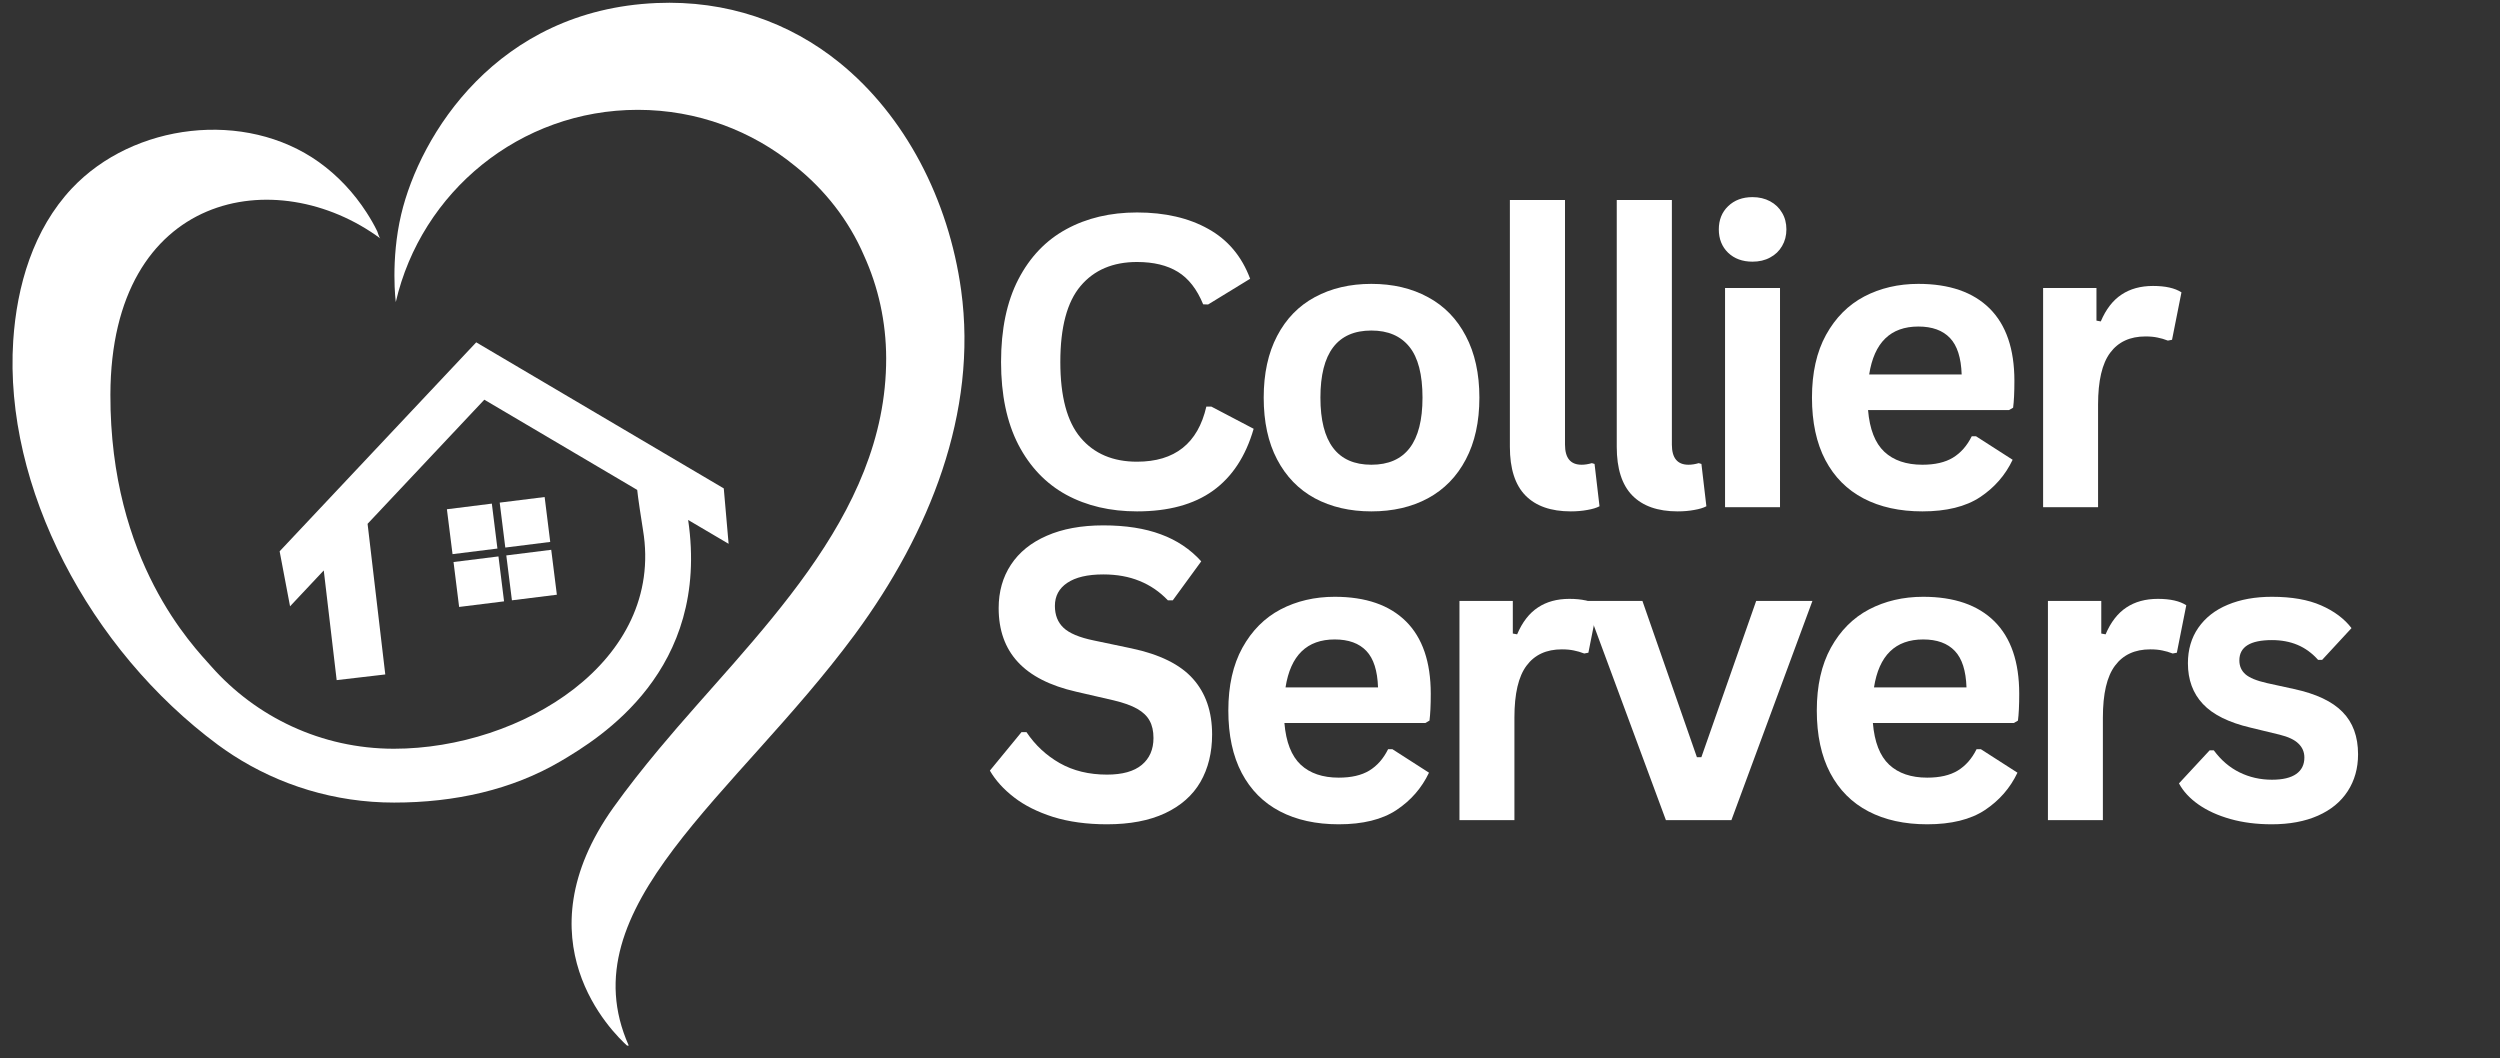
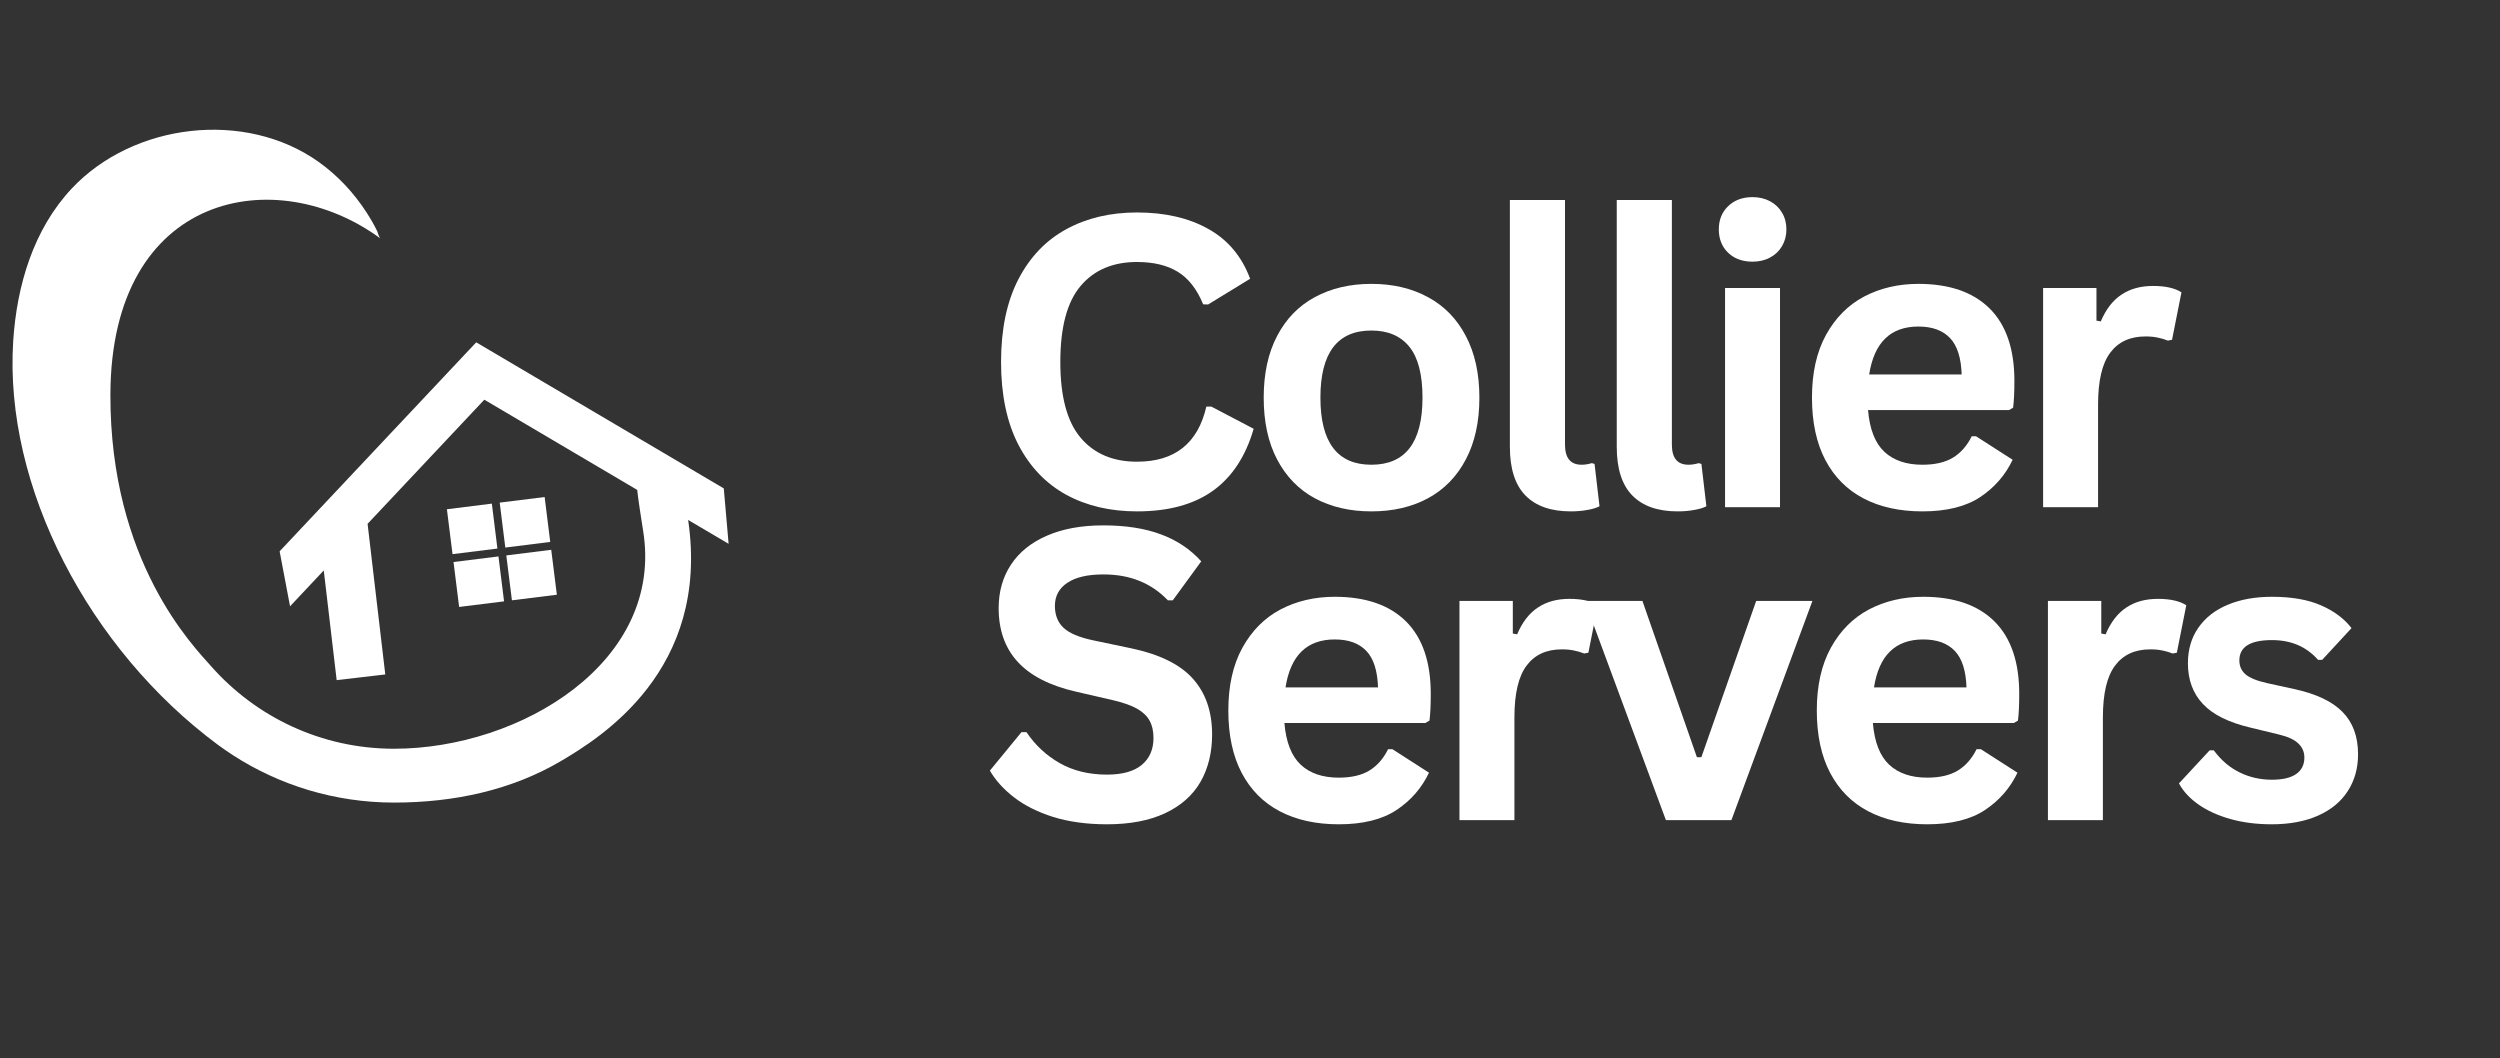
<svg xmlns="http://www.w3.org/2000/svg" width="326" zoomAndPan="magnify" viewBox="0 0 244.5 103.5" height="138" preserveAspectRatio="xMidYMid meet" version="1.0">
  <rect x="0" y="0" width="244.5" height="103.5" fill="#333333" stroke="none" />
  <defs>
    <g />
    <clipPath id="364bbb6100">
-       <path d="M 38 0 L 95 0 L 95 102.258 L 38 102.258 Z M 38 0 " clip-rule="nonzero" />
-     </clipPath>
+       </clipPath>
  </defs>
  <path fill="#ffffff" d="M 44.355 54.965 L 48.75 54.418 L 49.297 58.812 L 44.902 59.359 Z M 44.355 54.965 " fill-opacity="1" fill-rule="nonzero" />
  <path fill="#ffffff" d="M 48.871 49.156 L 53.266 48.609 L 53.812 53 L 49.418 53.551 Z M 48.871 49.156 " fill-opacity="1" fill-rule="nonzero" />
  <path fill="#ffffff" d="M 49.516 54.32 L 53.91 53.77 L 54.461 58.164 L 50.066 58.711 Z M 49.516 54.32 " fill-opacity="1" fill-rule="nonzero" />
  <path fill="#ffffff" d="M 43.707 49.805 L 48.102 49.254 L 48.648 53.648 L 44.258 54.195 Z M 43.707 49.805 " fill-opacity="1" fill-rule="nonzero" />
  <path fill="#ffffff" d="M 67.301 50.852 L 71.258 53.184 L 70.785 47.766 L 46.574 33.48 L 27.348 53.918 L 28.367 59.297 L 31.664 55.789 L 32.926 66.516 L 37.68 65.961 L 35.949 51.23 L 47.367 39.09 L 62.32 47.914 C 62.352 48.398 62.754 51.043 62.887 51.844 C 65.02 64.695 50.941 73.227 38.527 73.227 C 31.418 73.227 25.031 70.113 20.66 65.172 C 18.914 63.195 10.758 54.957 10.797 38.594 C 10.848 18.691 27.082 15.84 37.207 23.328 C 37.07 23.23 36.961 22.77 36.895 22.621 C 36.59 21.988 36.23 21.371 35.852 20.785 C 34.621 18.875 33.039 17.176 31.188 15.852 C 23.969 10.703 13.047 12.035 7.031 18.422 C 3.258 22.434 1.645 27.941 1.293 33.332 C 0.367 47.633 8.738 63.523 21.309 72.84 C 21.785 73.188 22.266 73.523 22.766 73.848 C 27.309 76.785 32.727 78.492 38.543 78.492 C 44.465 78.492 50.066 77.25 54.828 74.449 C 58.703 72.164 69.461 65.566 67.301 50.852 Z M 67.301 50.852 " fill-opacity="1" fill-rule="nonzero" />
  <g clip-path="url(#364bbb6100)">
    <path fill="#ffffff" d="M 94 28.387 C 92.773 19.477 88.5 11.312 82.113 6.137 C 77.219 2.168 71.074 0 64.195 0.297 C 48.594 0.973 41.07 13.195 39.234 20.98 C 38.18 25.465 38.707 29.543 38.707 29.543 C 41.195 18.773 50.844 10.742 62.375 10.742 C 68.207 10.742 73.547 12.793 77.738 16.219 C 80.672 18.551 83.027 21.566 84.504 25.004 C 85.895 28.066 86.66 31.461 86.668 35.035 C 86.695 50.695 73.68 62.164 64.434 73.27 C 62.887 75.129 61.387 77.02 59.98 78.988 C 50.75 91.969 59.855 100.949 61.387 102.316 C 61.438 102.359 61.512 102.309 61.484 102.242 C 55.48 88.723 71.926 77.824 83.523 62.156 C 83.57 62.098 83.613 62.039 83.656 61.977 C 90.902 52.121 95.641 40.352 94 28.387 Z M 94 28.387 " fill-opacity="1" fill-rule="nonzero" />
  </g>
  <g fill="#ffffff" fill-opacity="1">
    <g transform="translate(95.669, 49.607)">
      <g>
        <path d="M 15.531 0.406 C 12.914 0.406 10.609 -0.133 8.609 -1.219 C 6.617 -2.312 5.055 -3.945 3.922 -6.125 C 2.797 -8.312 2.234 -11.004 2.234 -14.203 C 2.234 -17.41 2.797 -20.102 3.922 -22.281 C 5.055 -24.469 6.617 -26.102 8.609 -27.188 C 10.609 -28.281 12.914 -28.828 15.531 -28.828 C 18.27 -28.828 20.594 -28.289 22.5 -27.219 C 24.414 -26.156 25.781 -24.531 26.594 -22.344 L 22.484 -19.828 L 22 -19.844 C 21.395 -21.32 20.57 -22.379 19.531 -23.016 C 18.488 -23.66 17.156 -23.984 15.531 -23.984 C 13.176 -23.984 11.336 -23.203 10.016 -21.641 C 8.691 -20.078 8.031 -17.598 8.031 -14.203 C 8.031 -10.828 8.691 -8.359 10.016 -6.797 C 11.336 -5.234 13.176 -4.453 15.531 -4.453 C 19.227 -4.453 21.488 -6.25 22.312 -9.844 L 22.797 -9.844 L 26.938 -7.672 C 26.164 -4.984 24.836 -2.961 22.953 -1.609 C 21.078 -0.266 18.602 0.406 15.531 0.406 Z M 15.531 0.406 " />
      </g>
    </g>
  </g>
  <g fill="#ffffff" fill-opacity="1">
    <g transform="translate(121.668, 49.607)">
      <g>
        <path d="M 12.453 0.406 C 10.359 0.406 8.516 -0.02 6.922 -0.875 C 5.336 -1.738 4.109 -3.004 3.234 -4.672 C 2.359 -6.336 1.922 -8.352 1.922 -10.719 C 1.922 -13.07 2.359 -15.082 3.234 -16.75 C 4.109 -18.426 5.336 -19.691 6.922 -20.547 C 8.516 -21.41 10.359 -21.844 12.453 -21.844 C 14.555 -21.844 16.398 -21.41 17.984 -20.547 C 19.578 -19.691 20.812 -18.426 21.688 -16.75 C 22.57 -15.082 23.016 -13.07 23.016 -10.719 C 23.016 -8.352 22.57 -6.336 21.688 -4.672 C 20.812 -3.004 19.578 -1.738 17.984 -0.875 C 16.398 -0.02 14.555 0.406 12.453 0.406 Z M 12.453 -4.156 C 15.785 -4.156 17.453 -6.344 17.453 -10.719 C 17.453 -12.977 17.023 -14.633 16.172 -15.688 C 15.316 -16.75 14.078 -17.281 12.453 -17.281 C 9.129 -17.281 7.469 -15.094 7.469 -10.719 C 7.469 -6.344 9.129 -4.156 12.453 -4.156 Z M 12.453 -4.156 " />
      </g>
    </g>
  </g>
  <g fill="#ffffff" fill-opacity="1">
    <g transform="translate(144.713, 49.607)">
      <g>
        <path d="M 8.906 0.406 C 6.969 0.406 5.488 -0.113 4.469 -1.156 C 3.457 -2.195 2.953 -3.781 2.953 -5.906 L 2.953 -30.047 L 8.344 -30.047 L 8.344 -6.125 C 8.344 -4.812 8.883 -4.156 9.969 -4.156 C 10.281 -4.156 10.613 -4.207 10.969 -4.312 L 11.234 -4.234 L 11.719 -0.094 C 11.426 0.062 11.031 0.18 10.531 0.266 C 10.039 0.359 9.5 0.406 8.906 0.406 Z M 8.906 0.406 " />
      </g>
    </g>
  </g>
  <g fill="#ffffff" fill-opacity="1">
    <g transform="translate(155.165, 49.607)">
      <g>
        <path d="M 8.906 0.406 C 6.969 0.406 5.488 -0.113 4.469 -1.156 C 3.457 -2.195 2.953 -3.781 2.953 -5.906 L 2.953 -30.047 L 8.344 -30.047 L 8.344 -6.125 C 8.344 -4.812 8.883 -4.156 9.969 -4.156 C 10.281 -4.156 10.613 -4.207 10.969 -4.312 L 11.234 -4.234 L 11.719 -0.094 C 11.426 0.062 11.031 0.18 10.531 0.266 C 10.039 0.359 9.5 0.406 8.906 0.406 Z M 8.906 0.406 " />
      </g>
    </g>
  </g>
  <g fill="#ffffff" fill-opacity="1">
    <g transform="translate(165.616, 49.607)">
      <g>
        <path d="M 5.781 -24.016 C 4.801 -24.016 4.004 -24.305 3.391 -24.891 C 2.785 -25.484 2.484 -26.242 2.484 -27.172 C 2.484 -28.098 2.785 -28.852 3.391 -29.438 C 4.004 -30.031 4.801 -30.328 5.781 -30.328 C 6.426 -30.328 7 -30.191 7.5 -29.922 C 8.008 -29.648 8.398 -29.273 8.672 -28.797 C 8.953 -28.328 9.094 -27.785 9.094 -27.172 C 9.094 -26.566 8.953 -26.023 8.672 -25.547 C 8.398 -25.066 8.008 -24.691 7.5 -24.422 C 7 -24.148 6.426 -24.016 5.781 -24.016 Z M 3.094 0 L 3.094 -21.438 L 8.469 -21.438 L 8.469 0 Z M 3.094 0 " />
      </g>
    </g>
  </g>
  <g fill="#ffffff" fill-opacity="1">
    <g transform="translate(175.289, 49.607)">
      <g>
        <path d="M 21.188 -9.5 L 7.406 -9.5 C 7.562 -7.633 8.094 -6.273 9 -5.422 C 9.906 -4.578 11.145 -4.156 12.719 -4.156 C 13.945 -4.156 14.941 -4.383 15.703 -4.844 C 16.473 -5.312 17.086 -6.008 17.547 -6.938 L 17.969 -6.938 L 21.547 -4.641 C 20.836 -3.141 19.773 -1.922 18.359 -0.984 C 16.953 -0.055 15.07 0.406 12.719 0.406 C 10.5 0.406 8.582 -0.016 6.969 -0.859 C 5.352 -1.703 4.109 -2.953 3.234 -4.609 C 2.359 -6.273 1.922 -8.312 1.922 -10.719 C 1.922 -13.145 2.379 -15.191 3.297 -16.859 C 4.223 -18.535 5.469 -19.785 7.031 -20.609 C 8.602 -21.43 10.367 -21.844 12.328 -21.844 C 15.359 -21.844 17.68 -21.039 19.297 -19.438 C 20.91 -17.832 21.719 -15.473 21.719 -12.359 C 21.719 -11.234 21.676 -10.359 21.594 -9.734 Z M 16.562 -12.984 C 16.508 -14.617 16.129 -15.805 15.422 -16.547 C 14.711 -17.297 13.68 -17.672 12.328 -17.672 C 9.609 -17.672 8.004 -16.109 7.516 -12.984 Z M 16.562 -12.984 " />
      </g>
    </g>
  </g>
  <g fill="#ffffff" fill-opacity="1">
    <g transform="translate(196.722, 49.607)">
      <g>
        <path d="M 3.094 0 L 3.094 -21.438 L 8.312 -21.438 L 8.312 -18.25 L 8.734 -18.172 C 9.242 -19.367 9.922 -20.242 10.766 -20.797 C 11.609 -21.359 12.633 -21.641 13.844 -21.641 C 15.062 -21.641 15.988 -21.43 16.625 -21.016 L 15.703 -16.375 L 15.297 -16.297 C 14.953 -16.43 14.613 -16.531 14.281 -16.594 C 13.957 -16.664 13.566 -16.703 13.109 -16.703 C 11.598 -16.703 10.445 -16.172 9.656 -15.109 C 8.863 -14.055 8.469 -12.363 8.469 -10.031 L 8.469 0 Z M 3.094 0 " />
      </g>
    </g>
  </g>
  <g fill="#ffffff" fill-opacity="1">
    <g transform="translate(95.669, 80.21)">
      <g>
        <path d="M 12.594 0.406 C 10.625 0.406 8.867 0.164 7.328 -0.312 C 5.797 -0.801 4.52 -1.441 3.5 -2.234 C 2.477 -3.023 1.691 -3.895 1.141 -4.844 L 4.234 -8.609 L 4.719 -8.609 C 5.57 -7.336 6.656 -6.328 7.969 -5.578 C 9.289 -4.828 10.832 -4.453 12.594 -4.453 C 14.102 -4.453 15.238 -4.77 16 -5.406 C 16.758 -6.039 17.141 -6.914 17.141 -8.031 C 17.141 -8.707 17.016 -9.27 16.766 -9.719 C 16.523 -10.176 16.117 -10.566 15.547 -10.891 C 14.984 -11.211 14.211 -11.488 13.234 -11.719 L 9.578 -12.562 C 7.023 -13.145 5.125 -14.113 3.875 -15.469 C 2.625 -16.82 2 -18.578 2 -20.734 C 2 -22.348 2.398 -23.766 3.203 -24.984 C 4.004 -26.203 5.172 -27.145 6.703 -27.812 C 8.242 -28.488 10.086 -28.828 12.234 -28.828 C 14.422 -28.828 16.297 -28.535 17.859 -27.953 C 19.422 -27.379 20.738 -26.5 21.812 -25.312 L 19.031 -21.5 L 18.547 -21.5 C 17.742 -22.344 16.82 -22.973 15.781 -23.391 C 14.75 -23.816 13.566 -24.031 12.234 -24.031 C 10.691 -24.031 9.516 -23.754 8.703 -23.203 C 7.898 -22.66 7.5 -21.91 7.5 -20.953 C 7.5 -20.055 7.781 -19.344 8.344 -18.812 C 8.906 -18.281 9.883 -17.867 11.281 -17.578 L 15 -16.797 C 17.758 -16.211 19.758 -15.223 21 -13.828 C 22.25 -12.43 22.875 -10.613 22.875 -8.375 C 22.875 -6.602 22.492 -5.055 21.734 -3.734 C 20.973 -2.422 19.816 -1.398 18.266 -0.672 C 16.723 0.047 14.832 0.406 12.594 0.406 Z M 12.594 0.406 " />
      </g>
    </g>
  </g>
  <g fill="#ffffff" fill-opacity="1">
    <g transform="translate(118.209, 80.21)">
      <g>
        <path d="M 21.188 -9.5 L 7.406 -9.5 C 7.562 -7.633 8.094 -6.273 9 -5.422 C 9.906 -4.578 11.145 -4.156 12.719 -4.156 C 13.945 -4.156 14.941 -4.383 15.703 -4.844 C 16.473 -5.312 17.086 -6.008 17.547 -6.938 L 17.969 -6.938 L 21.547 -4.641 C 20.836 -3.141 19.773 -1.922 18.359 -0.984 C 16.953 -0.055 15.07 0.406 12.719 0.406 C 10.5 0.406 8.582 -0.016 6.969 -0.859 C 5.352 -1.703 4.109 -2.953 3.234 -4.609 C 2.359 -6.273 1.922 -8.312 1.922 -10.719 C 1.922 -13.145 2.379 -15.191 3.297 -16.859 C 4.223 -18.535 5.469 -19.785 7.031 -20.609 C 8.602 -21.43 10.367 -21.844 12.328 -21.844 C 15.359 -21.844 17.68 -21.039 19.297 -19.438 C 20.91 -17.832 21.719 -15.473 21.719 -12.359 C 21.719 -11.234 21.676 -10.359 21.594 -9.734 Z M 16.562 -12.984 C 16.508 -14.617 16.129 -15.805 15.422 -16.547 C 14.711 -17.297 13.68 -17.672 12.328 -17.672 C 9.609 -17.672 8.004 -16.109 7.516 -12.984 Z M 16.562 -12.984 " />
      </g>
    </g>
  </g>
  <g fill="#ffffff" fill-opacity="1">
    <g transform="translate(139.641, 80.21)">
      <g>
        <path d="M 3.094 0 L 3.094 -21.438 L 8.312 -21.438 L 8.312 -18.25 L 8.734 -18.172 C 9.242 -19.367 9.922 -20.242 10.766 -20.797 C 11.609 -21.359 12.633 -21.641 13.844 -21.641 C 15.062 -21.641 15.988 -21.43 16.625 -21.016 L 15.703 -16.375 L 15.297 -16.297 C 14.953 -16.43 14.613 -16.531 14.281 -16.594 C 13.957 -16.664 13.566 -16.703 13.109 -16.703 C 11.598 -16.703 10.445 -16.172 9.656 -15.109 C 8.863 -14.055 8.469 -12.363 8.469 -10.031 L 8.469 0 Z M 3.094 0 " />
      </g>
    </g>
  </g>
  <g fill="#ffffff" fill-opacity="1">
    <g transform="translate(154.582, 80.21)">
      <g>
        <path d="M 14.75 0 L 8.344 0 L 0.406 -21.438 L 6.047 -21.438 L 11.375 -6.156 L 11.812 -6.156 L 17.172 -21.438 L 22.672 -21.438 Z M 14.75 0 " />
      </g>
    </g>
  </g>
  <g fill="#ffffff" fill-opacity="1">
    <g transform="translate(175.761, 80.21)">
      <g>
        <path d="M 21.188 -9.5 L 7.406 -9.5 C 7.562 -7.633 8.094 -6.273 9 -5.422 C 9.906 -4.578 11.145 -4.156 12.719 -4.156 C 13.945 -4.156 14.941 -4.383 15.703 -4.844 C 16.473 -5.312 17.086 -6.008 17.547 -6.938 L 17.969 -6.938 L 21.547 -4.641 C 20.836 -3.141 19.773 -1.922 18.359 -0.984 C 16.953 -0.055 15.07 0.406 12.719 0.406 C 10.5 0.406 8.582 -0.016 6.969 -0.859 C 5.352 -1.703 4.109 -2.953 3.234 -4.609 C 2.359 -6.273 1.922 -8.312 1.922 -10.719 C 1.922 -13.145 2.379 -15.191 3.297 -16.859 C 4.223 -18.535 5.469 -19.785 7.031 -20.609 C 8.602 -21.43 10.367 -21.844 12.328 -21.844 C 15.359 -21.844 17.68 -21.039 19.297 -19.438 C 20.91 -17.832 21.719 -15.473 21.719 -12.359 C 21.719 -11.234 21.676 -10.359 21.594 -9.734 Z M 16.562 -12.984 C 16.508 -14.617 16.129 -15.805 15.422 -16.547 C 14.711 -17.297 13.68 -17.672 12.328 -17.672 C 9.609 -17.672 8.004 -16.109 7.516 -12.984 Z M 16.562 -12.984 " />
      </g>
    </g>
  </g>
  <g fill="#ffffff" fill-opacity="1">
    <g transform="translate(197.193, 80.21)">
      <g>
        <path d="M 3.094 0 L 3.094 -21.438 L 8.312 -21.438 L 8.312 -18.25 L 8.734 -18.172 C 9.242 -19.367 9.922 -20.242 10.766 -20.797 C 11.609 -21.359 12.633 -21.641 13.844 -21.641 C 15.062 -21.641 15.988 -21.43 16.625 -21.016 L 15.703 -16.375 L 15.297 -16.297 C 14.953 -16.43 14.613 -16.531 14.281 -16.594 C 13.957 -16.664 13.566 -16.703 13.109 -16.703 C 11.598 -16.703 10.445 -16.172 9.656 -15.109 C 8.863 -14.055 8.469 -12.363 8.469 -10.031 L 8.469 0 Z M 3.094 0 " />
      </g>
    </g>
  </g>
  <g fill="#ffffff" fill-opacity="1">
    <g transform="translate(212.134, 80.21)">
      <g>
        <path d="M 10.031 0.406 C 8.562 0.406 7.219 0.234 6 -0.109 C 4.781 -0.453 3.738 -0.926 2.875 -1.531 C 2.02 -2.133 1.383 -2.82 0.969 -3.594 L 3.969 -6.828 L 4.375 -6.828 C 5.082 -5.867 5.922 -5.148 6.891 -4.672 C 7.867 -4.191 8.926 -3.953 10.062 -3.953 C 11.113 -3.953 11.906 -4.141 12.438 -4.516 C 12.969 -4.891 13.234 -5.426 13.234 -6.125 C 13.234 -6.664 13.039 -7.117 12.656 -7.484 C 12.281 -7.859 11.664 -8.148 10.812 -8.359 L 7.969 -9.047 C 5.844 -9.547 4.289 -10.316 3.312 -11.359 C 2.332 -12.398 1.844 -13.727 1.844 -15.344 C 1.844 -16.676 2.18 -17.832 2.859 -18.812 C 3.547 -19.801 4.504 -20.551 5.734 -21.062 C 6.973 -21.582 8.414 -21.844 10.062 -21.844 C 12 -21.844 13.602 -21.562 14.875 -21 C 16.145 -20.445 17.133 -19.707 17.844 -18.781 L 14.969 -15.672 L 14.578 -15.672 C 13.984 -16.336 13.312 -16.828 12.562 -17.141 C 11.82 -17.453 10.988 -17.609 10.062 -17.609 C 7.938 -17.609 6.875 -16.945 6.875 -15.625 C 6.875 -15.07 7.07 -14.617 7.469 -14.266 C 7.863 -13.922 8.562 -13.633 9.562 -13.406 L 12.203 -12.828 C 14.379 -12.359 15.969 -11.609 16.969 -10.578 C 17.977 -9.555 18.484 -8.176 18.484 -6.438 C 18.484 -5.07 18.145 -3.867 17.469 -2.828 C 16.801 -1.797 15.832 -1 14.562 -0.438 C 13.289 0.125 11.781 0.406 10.031 0.406 Z M 10.031 0.406 " />
      </g>
    </g>
  </g>
</svg>